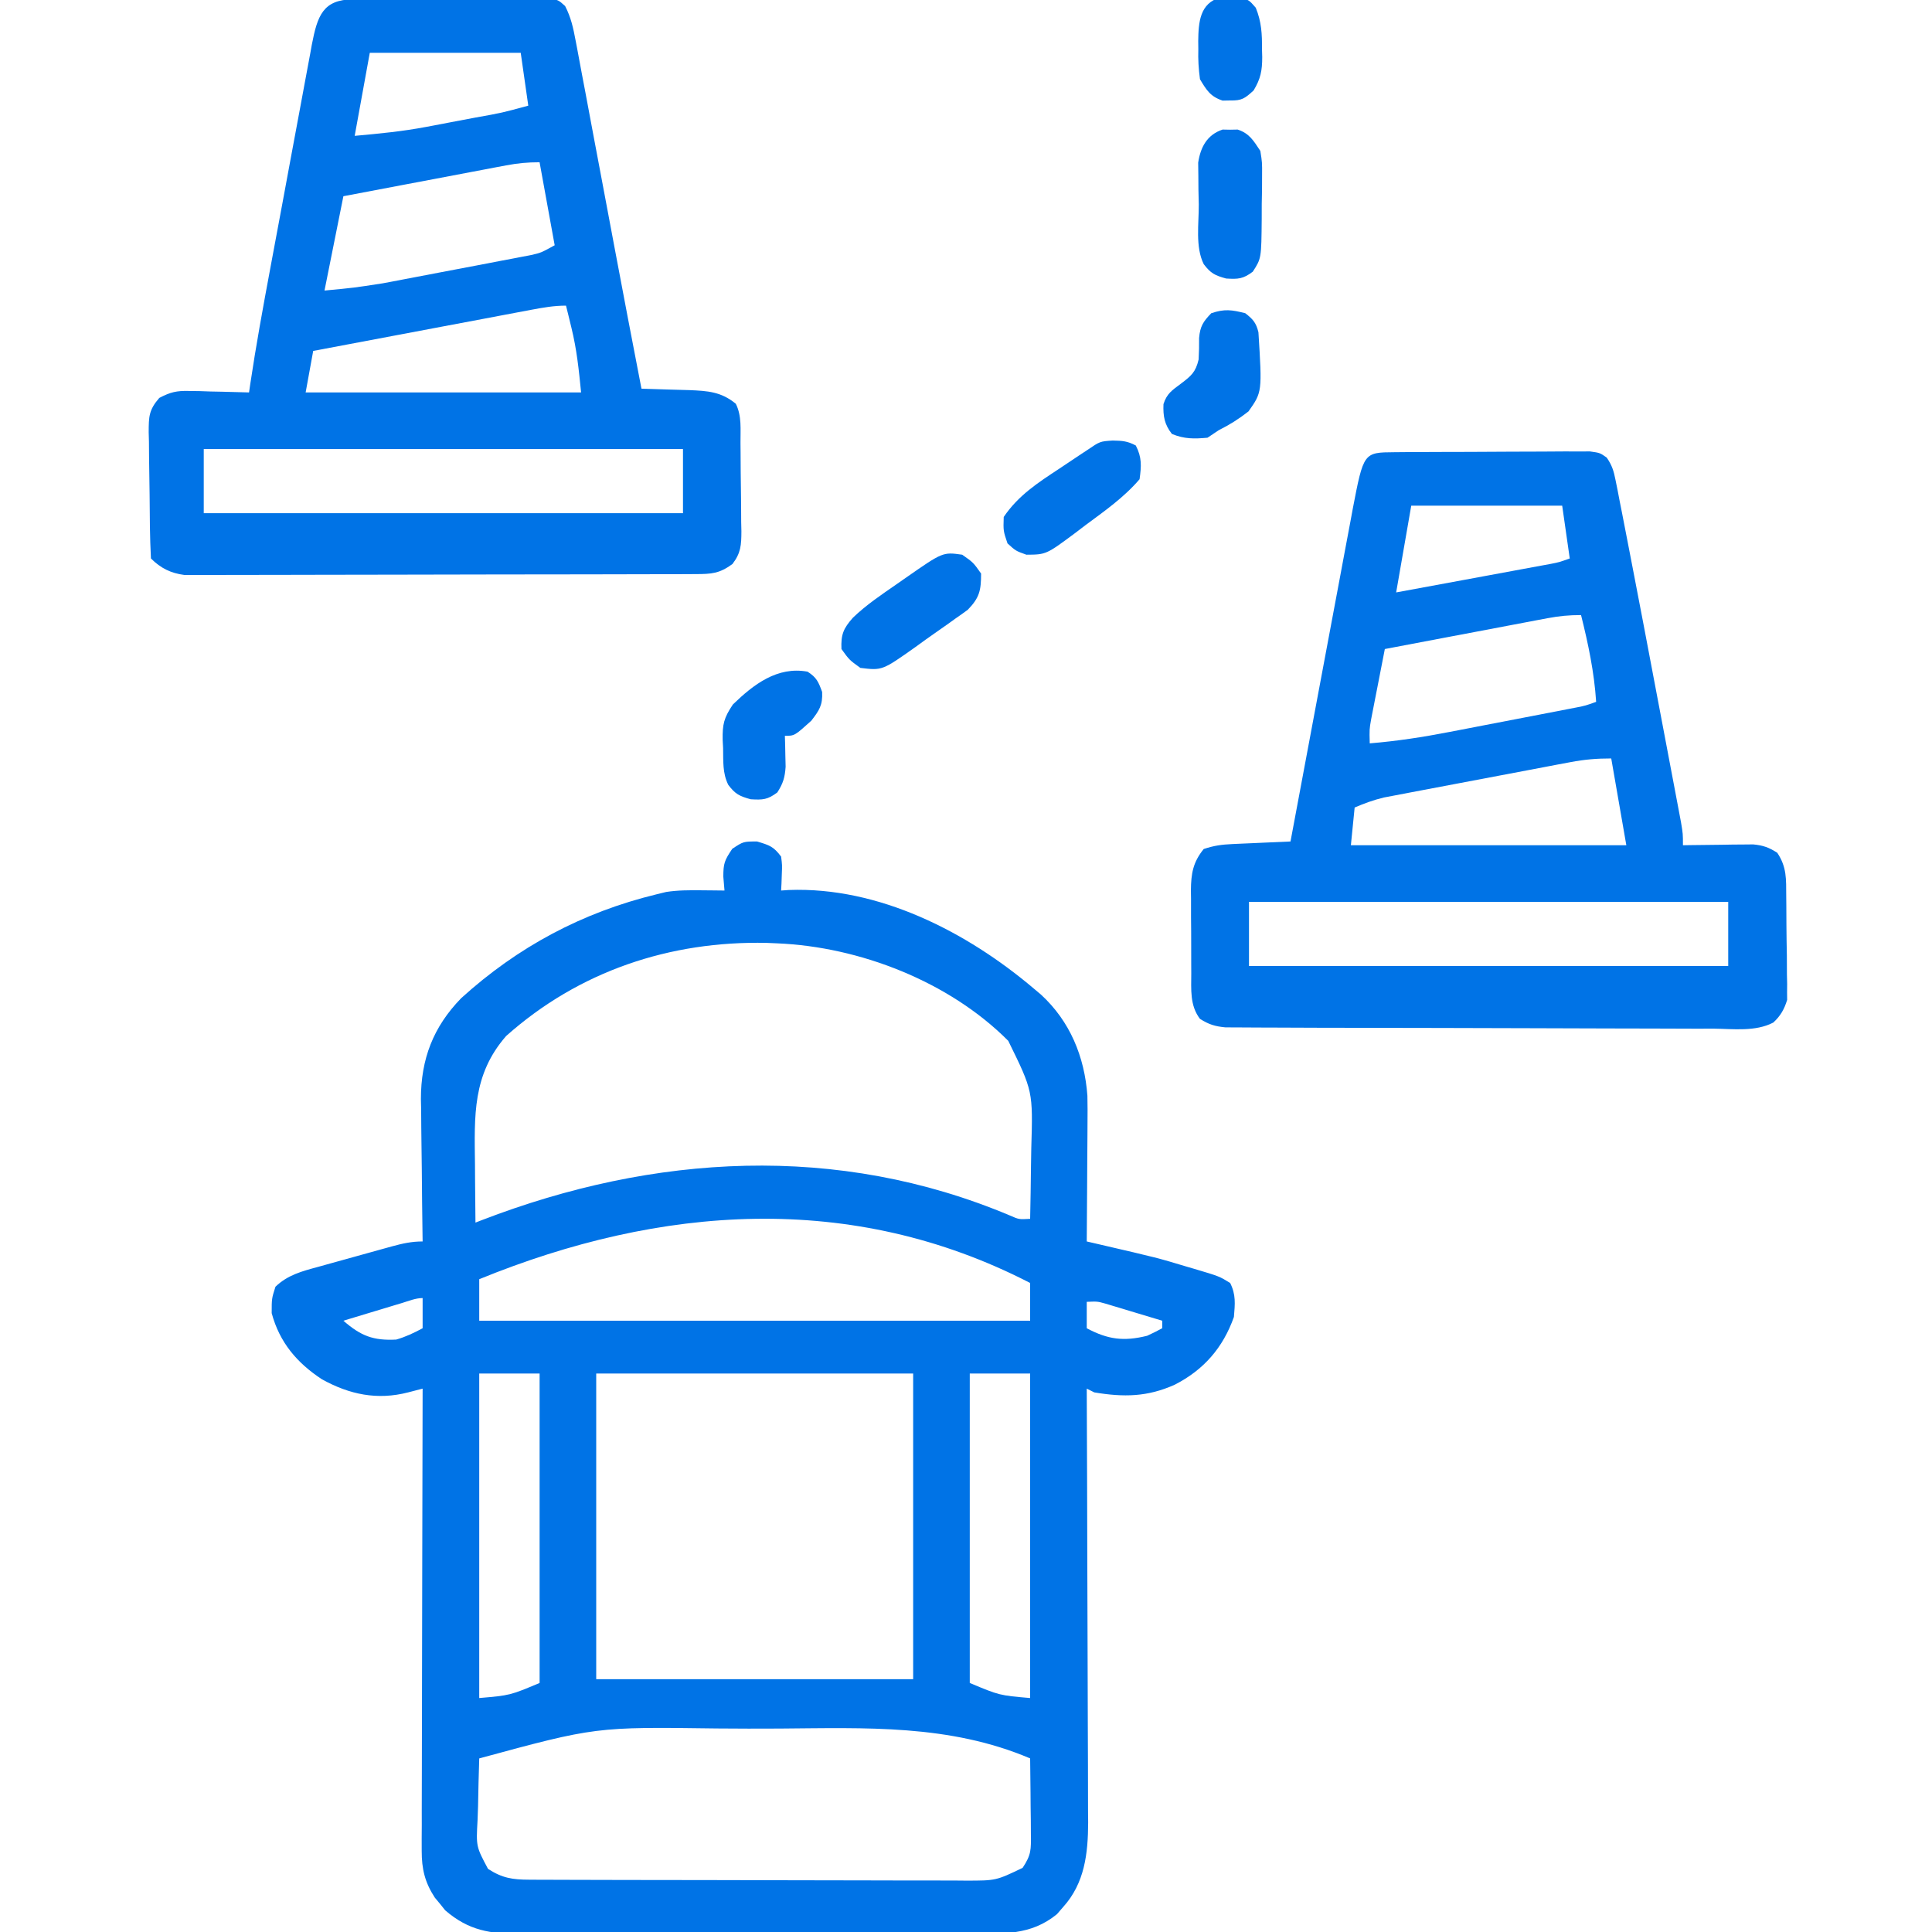
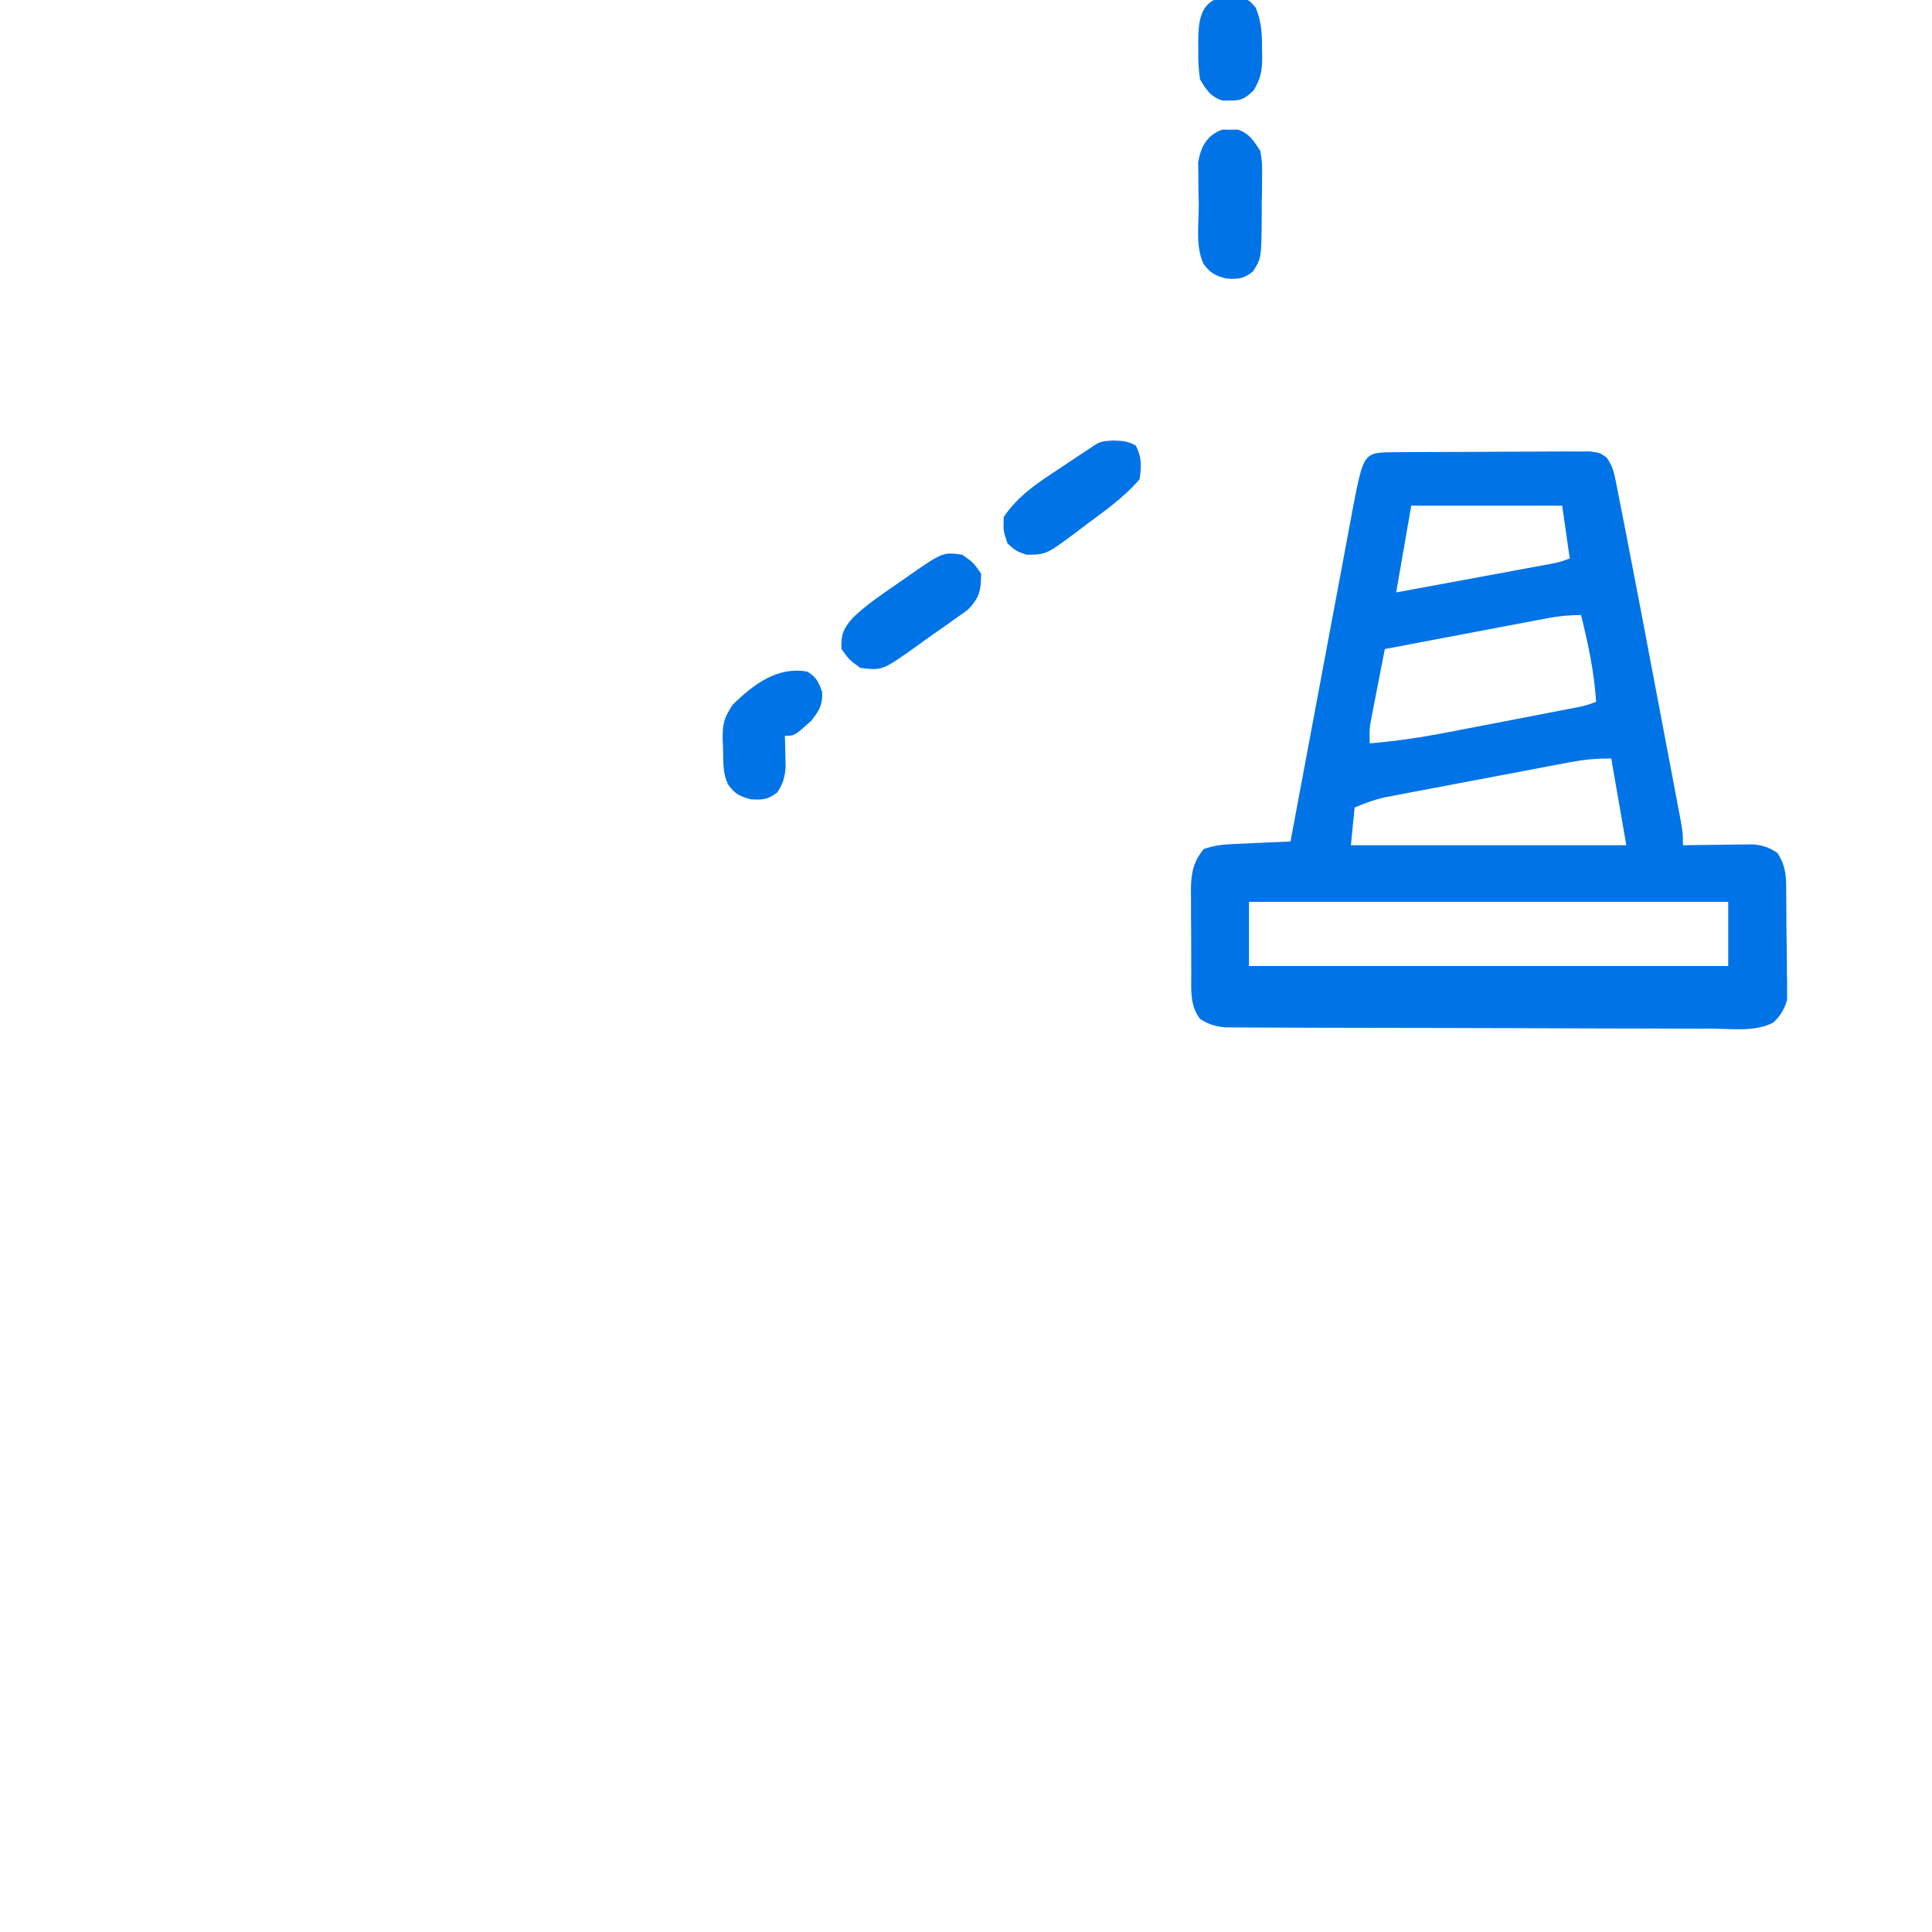
<svg xmlns="http://www.w3.org/2000/svg" width="80" height="80" viewBox="0 0 80 80" fill="none">
  <g clip-path="url(#clip0_2773_727)">
-     <path d="M31.348 34.844C31.867 34.998 32.03 35.052 32.344 35.469C32.389 35.822 32.389 35.822 32.373 36.201C32.367 36.391 32.367 36.391 32.36 36.584C32.355 36.68 32.349 36.776 32.344 36.875C32.448 36.868 32.553 36.861 32.66 36.853C36.382 36.713 40.025 38.576 42.812 40.938C42.956 41.059 42.956 41.059 43.102 41.182C44.306 42.286 44.909 43.755 45.027 45.373C45.036 45.762 45.035 46.15 45.031 46.539C45.03 46.679 45.03 46.819 45.029 46.964C45.027 47.406 45.023 47.849 45.02 48.291C45.018 48.593 45.017 48.895 45.015 49.198C45.012 49.934 45.007 50.67 45 51.406C45.175 51.447 45.35 51.487 45.53 51.529C47.933 52.086 47.933 52.086 49.111 52.441C49.221 52.473 49.33 52.505 49.443 52.538C50.49 52.849 50.49 52.849 50.938 53.125C51.182 53.614 51.138 53.989 51.094 54.531C50.641 55.808 49.846 56.723 48.643 57.338C47.512 57.845 46.536 57.86 45.312 57.656C45.209 57.605 45.106 57.553 45 57.5C45 57.599 45.001 57.697 45.001 57.799C45.012 60.201 45.019 62.603 45.024 65.006C45.027 66.168 45.03 67.329 45.035 68.491C45.04 69.504 45.043 70.517 45.044 71.53C45.045 72.066 45.046 72.602 45.05 73.138C45.053 73.738 45.053 74.337 45.053 74.937C45.055 75.113 45.057 75.289 45.058 75.47C45.053 76.752 44.915 77.978 44.023 78.965C43.939 79.063 43.854 79.161 43.767 79.261C42.682 80.15 41.532 80.068 40.188 80.063C39.97 80.064 39.752 80.065 39.533 80.066C38.943 80.069 38.353 80.069 37.762 80.068C37.268 80.068 36.774 80.069 36.281 80.07C35.115 80.072 33.949 80.071 32.784 80.07C31.583 80.068 30.383 80.07 29.182 80.074C28.15 80.078 27.117 80.079 26.084 80.078C25.468 80.077 24.853 80.078 24.237 80.08C23.657 80.083 23.078 80.082 22.499 80.079C22.186 80.078 21.874 80.081 21.561 80.083C20.3 80.073 19.417 79.95 18.434 79.102C18.364 79.015 18.294 78.928 18.223 78.838C18.151 78.751 18.078 78.664 18.004 78.575C17.594 77.947 17.461 77.392 17.462 76.647C17.462 76.477 17.462 76.308 17.461 76.133C17.462 75.949 17.463 75.765 17.465 75.575C17.465 75.38 17.464 75.185 17.464 74.984C17.465 74.45 17.466 73.916 17.468 73.382C17.47 72.824 17.471 72.265 17.471 71.707C17.472 70.65 17.474 69.593 17.477 68.536C17.481 67.333 17.483 66.129 17.484 64.925C17.488 62.45 17.493 59.975 17.5 57.5C17.303 57.551 17.106 57.602 16.903 57.655C15.624 57.986 14.472 57.747 13.326 57.111C12.294 56.431 11.575 55.585 11.25 54.375C11.25 53.77 11.25 53.77 11.406 53.281C11.911 52.793 12.508 52.638 13.17 52.459C13.278 52.428 13.387 52.398 13.5 52.367C13.729 52.303 13.959 52.239 14.189 52.176C14.541 52.08 14.892 51.982 15.243 51.883C15.467 51.821 15.69 51.759 15.914 51.697C16.019 51.668 16.124 51.639 16.232 51.609C16.671 51.489 17.043 51.406 17.5 51.406C17.499 51.32 17.497 51.234 17.496 51.145C17.482 50.24 17.473 49.335 17.466 48.43C17.462 48.093 17.458 47.756 17.453 47.419C17.445 46.932 17.442 46.446 17.439 45.959C17.436 45.81 17.433 45.662 17.429 45.509C17.429 43.85 17.94 42.522 19.095 41.334C21.439 39.206 24.117 37.776 27.188 37.031C27.319 36.999 27.451 36.967 27.587 36.934C28.073 36.859 28.542 36.86 29.033 36.865C29.215 36.867 29.396 36.868 29.583 36.87C29.721 36.871 29.858 36.873 30 36.875C29.984 36.685 29.968 36.495 29.951 36.299C29.953 35.751 29.998 35.628 30.322 35.147C30.781 34.844 30.781 34.844 31.348 34.844ZM20.957 42.9C19.557 44.506 19.644 46.202 19.668 48.213C19.669 48.447 19.671 48.682 19.672 48.916C19.676 49.486 19.681 50.055 19.688 50.625C19.774 50.591 19.861 50.557 19.951 50.523C27.067 47.783 34.68 47.324 41.818 50.331C42.195 50.496 42.195 50.496 42.656 50.469C42.672 49.744 42.683 49.019 42.691 48.293C42.694 48.047 42.698 47.801 42.703 47.556C42.773 45.183 42.773 45.183 41.749 43.098C39.301 40.641 35.597 39.206 32.188 39.062C31.969 39.053 31.969 39.053 31.746 39.043C27.742 38.956 23.972 40.213 20.957 42.9ZM19.844 52.969C19.844 53.536 19.844 54.103 19.844 54.688C27.372 54.688 34.9 54.688 42.656 54.688C42.656 54.172 42.656 53.656 42.656 53.125C35.258 49.309 27.339 49.909 19.844 52.969ZM16.645 53.955C16.434 54.019 16.434 54.019 16.219 54.083C16.071 54.128 15.924 54.173 15.771 54.219C15.623 54.264 15.475 54.308 15.322 54.354C14.954 54.465 14.586 54.576 14.219 54.688C14.941 55.317 15.454 55.517 16.406 55.469C16.81 55.352 17.126 55.199 17.5 55C17.5 54.587 17.5 54.175 17.5 53.75C17.206 53.75 16.924 53.871 16.645 53.955ZM45 53.906C45 54.267 45 54.628 45 55C45.879 55.467 46.527 55.552 47.5 55.312C47.711 55.215 47.921 55.112 48.125 55C48.125 54.897 48.125 54.794 48.125 54.688C47.692 54.556 47.259 54.426 46.826 54.297C46.703 54.26 46.581 54.222 46.454 54.184C46.277 54.131 46.277 54.131 46.096 54.077C45.987 54.044 45.878 54.012 45.766 53.978C45.444 53.888 45.444 53.888 45 53.906ZM19.844 56.875C19.844 61.309 19.844 65.744 19.844 70.312C21.118 70.202 21.118 70.202 22.344 69.688C22.344 65.459 22.344 61.231 22.344 56.875C21.519 56.875 20.694 56.875 19.844 56.875ZM24.688 56.875C24.688 61.051 24.688 65.228 24.688 69.531C29.019 69.531 33.35 69.531 37.812 69.531C37.812 65.355 37.812 61.178 37.812 56.875C33.481 56.875 29.15 56.875 24.688 56.875ZM40.156 56.875C40.156 61.103 40.156 65.331 40.156 69.688C41.382 70.202 41.382 70.202 42.656 70.312C42.656 65.878 42.656 61.444 42.656 56.875C41.831 56.875 41.006 56.875 40.156 56.875ZM19.844 72.812C19.821 73.473 19.807 74.134 19.795 74.795C19.788 74.982 19.782 75.169 19.775 75.362C19.714 76.461 19.714 76.461 20.208 77.386C20.8 77.77 21.225 77.832 21.915 77.834C22.17 77.836 22.17 77.836 22.431 77.837C22.711 77.837 22.711 77.837 22.997 77.838C23.193 77.838 23.39 77.839 23.593 77.84C24.133 77.842 24.672 77.843 25.212 77.844C25.549 77.844 25.887 77.845 26.224 77.846C27.28 77.848 28.336 77.849 29.392 77.85C30.61 77.85 31.828 77.853 33.046 77.858C33.988 77.861 34.93 77.863 35.872 77.863C36.435 77.863 36.997 77.864 37.56 77.867C38.187 77.87 38.815 77.869 39.443 77.868C39.629 77.87 39.814 77.871 40.006 77.873C41.243 77.872 41.243 77.872 42.344 77.344C42.708 76.798 42.693 76.584 42.687 75.941C42.686 75.759 42.685 75.577 42.684 75.39C42.681 75.2 42.678 75.01 42.676 74.814C42.674 74.623 42.673 74.431 42.672 74.234C42.668 73.76 42.663 73.286 42.656 72.812C39.316 71.392 35.851 71.55 32.287 71.576C31.424 71.582 30.56 71.579 29.697 71.572C24.661 71.504 24.661 71.504 19.844 72.812Z" fill="#0073E6" />
    <path d="M57.745 18.725C57.932 18.723 58.118 18.722 58.31 18.72C58.512 18.72 58.715 18.719 58.924 18.718C59.133 18.717 59.342 18.716 59.551 18.715C59.989 18.714 60.428 18.713 60.866 18.712C61.428 18.712 61.99 18.708 62.552 18.703C62.984 18.701 63.415 18.7 63.847 18.699C64.155 18.699 64.463 18.696 64.771 18.693C65.052 18.694 65.052 18.694 65.338 18.694C65.503 18.694 65.668 18.693 65.838 18.693C66.25 18.75 66.25 18.75 66.53 18.947C66.748 19.262 66.821 19.498 66.895 19.874C66.923 20.011 66.951 20.148 66.979 20.288C67.008 20.44 67.037 20.592 67.067 20.749C67.099 20.912 67.132 21.074 67.165 21.242C67.258 21.712 67.349 22.182 67.439 22.653C67.502 22.983 67.566 23.312 67.63 23.642C67.921 25.149 68.209 26.657 68.493 28.166C68.619 28.832 68.745 29.498 68.872 30.164C68.97 30.682 69.068 31.199 69.166 31.717C69.212 31.963 69.259 32.209 69.306 32.455C69.371 32.795 69.435 33.136 69.499 33.476C69.553 33.766 69.553 33.766 69.609 34.061C69.687 34.531 69.687 34.531 69.687 35C69.783 34.998 69.879 34.997 69.978 34.995C70.415 34.989 70.852 34.984 71.289 34.98C71.44 34.978 71.591 34.975 71.747 34.972C71.893 34.971 72.039 34.971 72.19 34.969C72.324 34.968 72.458 34.966 72.596 34.965C73.007 35.004 73.248 35.089 73.593 35.312C73.992 35.91 73.959 36.405 73.964 37.098C73.965 37.228 73.967 37.357 73.968 37.49C73.97 37.764 73.972 38.037 73.972 38.31C73.974 38.728 73.982 39.145 73.99 39.562C73.991 39.828 73.992 40.094 73.993 40.36C73.996 40.484 73.999 40.609 74.002 40.737C74.001 40.854 74.001 40.972 73.999 41.092C74 41.195 74.001 41.297 74.002 41.403C73.885 41.788 73.727 42.068 73.428 42.342C72.687 42.728 71.768 42.603 70.952 42.594C70.728 42.594 70.504 42.595 70.28 42.596C69.673 42.597 69.066 42.594 68.46 42.59C67.824 42.586 67.189 42.586 66.553 42.586C65.487 42.585 64.42 42.582 63.353 42.576C62.12 42.57 60.887 42.567 59.654 42.566C58.34 42.566 57.027 42.563 55.714 42.559C55.336 42.558 54.958 42.557 54.579 42.557C53.985 42.556 53.39 42.553 52.796 42.55C52.578 42.548 52.359 42.548 52.141 42.548C51.843 42.548 51.546 42.545 51.248 42.543C51.081 42.542 50.915 42.541 50.743 42.541C50.308 42.5 50.053 42.42 49.687 42.188C49.263 41.63 49.327 40.969 49.328 40.298C49.327 40.176 49.326 40.054 49.326 39.928C49.325 39.671 49.325 39.413 49.325 39.155C49.326 38.762 49.322 38.368 49.318 37.975C49.318 37.724 49.318 37.473 49.318 37.222C49.316 37.105 49.315 36.988 49.313 36.868C49.32 36.168 49.398 35.705 49.843 35.156C50.279 35.011 50.588 34.971 51.041 34.95C51.181 34.944 51.32 34.938 51.464 34.931C51.609 34.925 51.754 34.918 51.904 34.912C52.124 34.902 52.124 34.902 52.349 34.892C52.712 34.875 53.074 34.859 53.437 34.844C53.471 34.66 53.505 34.477 53.541 34.288C53.864 32.556 54.188 30.825 54.513 29.094C54.68 28.204 54.847 27.314 55.013 26.424C55.173 25.565 55.334 24.706 55.496 23.847C55.557 23.52 55.618 23.192 55.679 22.865C55.764 22.405 55.851 21.946 55.938 21.487C55.963 21.352 55.987 21.217 56.013 21.078C56.464 18.733 56.464 18.733 57.745 18.725ZM58.437 20.938C58.128 22.716 58.128 22.716 57.812 24.531C58.76 24.356 59.709 24.181 60.657 24.006C60.98 23.946 61.302 23.887 61.625 23.827C62.089 23.742 62.552 23.656 63.015 23.57C63.16 23.543 63.304 23.517 63.453 23.489C63.655 23.452 63.655 23.452 63.861 23.414C64.038 23.381 64.038 23.381 64.219 23.348C64.561 23.281 64.561 23.281 65 23.125C64.897 22.403 64.793 21.681 64.687 20.938C62.625 20.938 60.562 20.938 58.437 20.938ZM64.084 25.598C63.934 25.626 63.784 25.654 63.629 25.683C63.468 25.714 63.307 25.745 63.142 25.776C62.976 25.808 62.81 25.839 62.64 25.871C62.111 25.971 61.583 26.071 61.054 26.172C60.696 26.24 60.337 26.307 59.979 26.375C59.1 26.541 58.222 26.708 57.343 26.875C57.238 27.409 57.134 27.943 57.031 28.477C56.986 28.703 56.986 28.703 56.941 28.935C56.912 29.081 56.884 29.227 56.855 29.377C56.829 29.512 56.803 29.646 56.776 29.784C56.703 30.196 56.703 30.196 56.718 30.781C57.836 30.689 58.923 30.522 60.023 30.308C60.183 30.277 60.343 30.246 60.507 30.215C60.842 30.151 61.176 30.086 61.511 30.021C62.023 29.921 62.536 29.823 63.049 29.725C63.375 29.662 63.701 29.599 64.027 29.536C64.181 29.507 64.334 29.477 64.492 29.447C64.634 29.419 64.776 29.392 64.922 29.363C65.047 29.339 65.171 29.315 65.3 29.29C65.653 29.219 65.653 29.219 66.093 29.062C66.013 27.831 65.766 26.665 65.468 25.469C64.966 25.469 64.571 25.506 64.084 25.598ZM65.029 31.559C64.85 31.593 64.671 31.626 64.487 31.66C64.295 31.697 64.103 31.733 63.906 31.771C63.708 31.809 63.51 31.846 63.305 31.885C62.886 31.964 62.468 32.043 62.049 32.123C61.514 32.226 60.979 32.327 60.443 32.427C59.931 32.523 59.418 32.621 58.906 32.718C58.714 32.755 58.522 32.791 58.325 32.828C58.146 32.862 57.967 32.896 57.783 32.932C57.626 32.962 57.469 32.991 57.307 33.022C56.88 33.124 56.496 33.264 56.093 33.438C56.042 33.953 55.99 34.469 55.937 35C59.701 35 63.465 35 67.343 35C67.137 33.814 66.931 32.628 66.718 31.406C66.104 31.406 65.623 31.447 65.029 31.559ZM51.718 37.344C51.718 38.22 51.718 39.097 51.718 40C58.267 40 64.815 40 71.562 40C71.562 39.123 71.562 38.247 71.562 37.344C65.014 37.344 58.465 37.344 51.718 37.344Z" fill="#0073E6" />
-     <path d="M14.621 -0.028C14.807 -0.03 14.993 -0.032 15.185 -0.034C15.388 -0.035 15.59 -0.036 15.799 -0.037C15.902 -0.038 16.005 -0.039 16.11 -0.039C16.654 -0.042 17.198 -0.045 17.741 -0.046C18.303 -0.048 18.865 -0.053 19.427 -0.059C19.859 -0.064 20.291 -0.065 20.722 -0.065C21.03 -0.067 21.338 -0.071 21.646 -0.075C21.927 -0.074 21.927 -0.074 22.213 -0.073C22.461 -0.075 22.461 -0.075 22.713 -0.076C23.125 -2.23294e-05 23.125 -2.23294e-05 23.401 0.251C23.644 0.724 23.737 1.156 23.835 1.679C23.865 1.836 23.865 1.836 23.896 1.996C23.962 2.343 24.026 2.691 24.09 3.038C24.137 3.283 24.183 3.529 24.23 3.774C24.353 4.422 24.474 5.07 24.594 5.719C24.714 6.363 24.836 7.006 24.958 7.65C25.123 8.525 25.287 9.399 25.451 10.274C25.814 12.215 26.187 14.155 26.562 16.094C26.711 16.099 26.711 16.099 26.863 16.104C27.137 16.112 27.411 16.121 27.685 16.13C27.973 16.139 28.261 16.147 28.549 16.154C29.303 16.186 29.863 16.219 30.468 16.719C30.722 17.225 30.657 17.782 30.662 18.339C30.663 18.468 30.665 18.598 30.666 18.732C30.668 19.007 30.67 19.282 30.671 19.557C30.674 19.978 30.68 20.398 30.687 20.819C30.689 21.086 30.69 21.353 30.691 21.62C30.694 21.745 30.697 21.871 30.7 22.001C30.697 22.57 30.68 22.897 30.328 23.356C29.784 23.751 29.469 23.77 28.801 23.772C28.612 23.773 28.424 23.774 28.229 23.775C28.019 23.775 27.809 23.775 27.599 23.775C27.378 23.776 27.158 23.777 26.937 23.777C26.337 23.78 25.738 23.781 25.138 23.781C24.763 23.782 24.389 23.782 24.014 23.783C22.842 23.785 21.67 23.787 20.498 23.787C19.145 23.788 17.792 23.791 16.438 23.795C15.393 23.799 14.347 23.8 13.301 23.8C12.677 23.801 12.052 23.802 11.427 23.804C10.839 23.807 10.252 23.807 9.664 23.806C9.448 23.806 9.233 23.806 9.017 23.808C8.723 23.81 8.428 23.809 8.133 23.807C7.886 23.808 7.886 23.808 7.634 23.808C7.073 23.735 6.653 23.528 6.25 23.125C6.204 22.243 6.201 21.36 6.195 20.477C6.192 20.179 6.188 19.882 6.182 19.584C6.174 19.155 6.17 18.727 6.168 18.298C6.164 18.165 6.161 18.032 6.157 17.895C6.16 17.252 6.162 16.976 6.596 16.477C7.057 16.236 7.31 16.176 7.825 16.189C7.971 16.191 8.116 16.193 8.266 16.195C8.416 16.2 8.566 16.206 8.72 16.211C8.873 16.214 9.026 16.217 9.184 16.22C9.56 16.227 9.936 16.238 10.312 16.25C10.328 16.139 10.344 16.028 10.361 15.914C10.599 14.316 10.89 12.73 11.186 11.143C11.212 10.999 11.239 10.855 11.267 10.707C11.408 9.949 11.549 9.192 11.691 8.434C11.807 7.809 11.923 7.184 12.038 6.559C12.178 5.8 12.32 5.041 12.462 4.282C12.516 3.994 12.569 3.706 12.622 3.418C12.695 3.016 12.771 2.614 12.847 2.213C12.868 2.095 12.889 1.977 12.911 1.855C13.145 0.646 13.372 -0.016 14.621 -0.028ZM15.312 2.187C15.106 3.322 14.9 4.456 14.687 5.625C15.713 5.532 16.653 5.443 17.651 5.254C17.759 5.234 17.866 5.213 17.977 5.193C18.2 5.15 18.423 5.108 18.646 5.065C18.988 4.999 19.329 4.935 19.671 4.871C20.785 4.672 20.785 4.672 21.875 4.375C21.772 3.653 21.669 2.931 21.562 2.187C19.5 2.187 17.437 2.187 15.312 2.187ZM20.959 6.848C20.809 6.876 20.659 6.904 20.504 6.933C20.343 6.964 20.183 6.995 20.017 7.026C19.851 7.058 19.686 7.089 19.515 7.121C18.986 7.221 18.458 7.321 17.929 7.422C17.571 7.49 17.212 7.557 16.854 7.625C15.975 7.791 15.097 7.958 14.219 8.125C13.961 9.414 13.703 10.703 13.437 12.031C14.65 11.917 14.65 11.917 15.841 11.733C16.059 11.692 16.059 11.692 16.28 11.651C16.431 11.622 16.582 11.593 16.737 11.563C16.896 11.533 17.055 11.503 17.22 11.471C17.553 11.408 17.887 11.344 18.221 11.28C18.732 11.181 19.243 11.085 19.754 10.989C20.08 10.926 20.405 10.864 20.731 10.801C20.883 10.773 21.036 10.744 21.193 10.714C21.406 10.673 21.406 10.673 21.623 10.631C21.81 10.595 21.81 10.595 22 10.559C22.403 10.466 22.403 10.466 22.968 10.156C22.762 9.022 22.556 7.887 22.343 6.719C21.841 6.719 21.446 6.756 20.959 6.848ZM21.997 12.828C21.797 12.866 21.597 12.903 21.391 12.942C21.172 12.983 20.954 13.025 20.735 13.066C20.512 13.108 20.288 13.15 20.065 13.193C19.477 13.303 18.889 13.414 18.301 13.525C17.701 13.639 17.1 13.752 16.5 13.865C15.323 14.086 14.146 14.309 12.969 14.531C12.865 15.098 12.762 15.666 12.656 16.25C16.42 16.25 20.184 16.25 24.062 16.25C23.966 15.292 23.885 14.485 23.662 13.574C23.62 13.4 23.578 13.225 23.534 13.046C23.502 12.917 23.47 12.789 23.437 12.656C22.933 12.656 22.493 12.735 21.997 12.828ZM8.437 18.594C8.437 19.47 8.437 20.347 8.437 21.25C14.986 21.25 21.534 21.25 28.281 21.25C28.281 20.373 28.281 19.497 28.281 18.594C21.733 18.594 15.184 18.594 8.437 18.594Z" fill="#0073E6" />
    <path d="M39.843 22.969C40.302 23.291 40.302 23.291 40.625 23.75C40.623 24.444 40.564 24.745 40.075 25.248C39.906 25.374 39.734 25.496 39.56 25.615C39.424 25.713 39.424 25.713 39.286 25.813C39.098 25.947 38.909 26.08 38.719 26.211C38.449 26.398 38.183 26.59 37.918 26.784C36.531 27.766 36.531 27.766 35.625 27.656C35.166 27.324 35.166 27.324 34.843 26.875C34.818 26.275 34.92 26.027 35.317 25.578C35.869 25.047 36.5 24.624 37.129 24.189C37.248 24.106 37.367 24.023 37.49 23.937C39.04 22.856 39.04 22.856 39.843 22.969Z" fill="#0073E6" />
    <path d="M46.074 18.242C46.47 18.25 46.678 18.26 47.031 18.447C47.286 18.942 47.263 19.297 47.187 19.844C46.541 20.6 45.727 21.168 44.931 21.758C44.801 21.857 44.671 21.957 44.537 22.059C43.32 22.964 43.32 22.964 42.5 22.969C42.06 22.812 42.06 22.812 41.718 22.5C41.543 21.982 41.543 21.982 41.562 21.406C42.167 20.513 42.975 19.99 43.867 19.404C44.136 19.224 44.406 19.044 44.675 18.864C44.794 18.786 44.912 18.707 45.034 18.627C45.549 18.276 45.549 18.276 46.074 18.242Z" fill="#0073E6" />
    <path d="M50.625 5.365C50.78 5.368 50.78 5.368 50.938 5.371C51.041 5.369 51.144 5.367 51.25 5.365C51.739 5.527 51.907 5.827 52.188 6.25C52.264 6.73 52.264 6.73 52.26 7.261C52.259 7.453 52.258 7.645 52.258 7.843C52.254 8.043 52.25 8.242 52.246 8.447C52.246 8.647 52.246 8.847 52.245 9.053C52.23 10.7 52.23 10.7 51.875 11.25C51.475 11.55 51.276 11.564 50.772 11.533C50.303 11.404 50.132 11.317 49.844 10.938C49.488 10.226 49.645 9.248 49.639 8.467C49.634 8.266 49.63 8.065 49.625 7.859C49.624 7.665 49.622 7.472 49.621 7.272C49.619 7.095 49.617 6.918 49.614 6.735C49.711 6.094 49.982 5.579 50.625 5.365Z" fill="#0073E6" />
    <path d="M33.438 27.812C33.816 28.052 33.889 28.233 34.043 28.652C34.069 29.2 33.926 29.412 33.594 29.844C32.901 30.469 32.901 30.469 32.5 30.469C32.504 30.586 32.508 30.702 32.511 30.823C32.516 31.054 32.516 31.054 32.52 31.289C32.523 31.441 32.527 31.594 32.531 31.75C32.5 32.196 32.426 32.44 32.188 32.812C31.787 33.113 31.589 33.127 31.084 33.096C30.616 32.966 30.445 32.88 30.157 32.5C29.914 32.016 29.952 31.508 29.942 30.977C29.936 30.867 29.93 30.757 29.924 30.643C29.913 29.992 29.971 29.732 30.347 29.171C31.204 28.34 32.189 27.583 33.438 27.812Z" fill="#0073E6" />
-     <path d="M51.563 12.969C51.882 13.216 52.013 13.363 52.109 13.758C52.263 16.233 52.263 16.233 51.698 17.035C51.301 17.346 50.919 17.587 50.469 17.812C50.314 17.916 50.16 18.019 50 18.125C49.447 18.175 49.043 18.181 48.526 17.969C48.216 17.573 48.158 17.233 48.177 16.734C48.316 16.296 48.532 16.161 48.897 15.889C49.327 15.561 49.507 15.417 49.633 14.884C49.649 14.587 49.656 14.29 49.652 13.992C49.695 13.509 49.822 13.315 50.157 12.969C50.711 12.784 51 12.828 51.563 12.969Z" fill="#0073E6" />
    <path d="M50.528 -0.104C50.663 -0.102 50.798 -0.1 50.938 -0.098C51.141 -0.101 51.141 -0.101 51.348 -0.104C51.719 0 51.719 0 51.998 0.319C52.235 0.896 52.263 1.417 52.256 2.031C52.261 2.195 52.261 2.195 52.266 2.362C52.265 2.924 52.201 3.26 51.91 3.744C51.547 4.077 51.421 4.17 50.938 4.16C50.835 4.162 50.732 4.164 50.625 4.166C50.12 3.999 49.958 3.732 49.688 3.281C49.63 2.839 49.607 2.47 49.62 2.031C49.618 1.922 49.617 1.813 49.616 1.7C49.626 0.918 49.682 0.133 50.528 -0.104Z" fill="#0073E6" />
  </g>
  <defs>
    <clipPath id="clip0_2773_727">
      <rect width="80" height="80" fill="white" />
    </clipPath>
  </defs>
</svg>